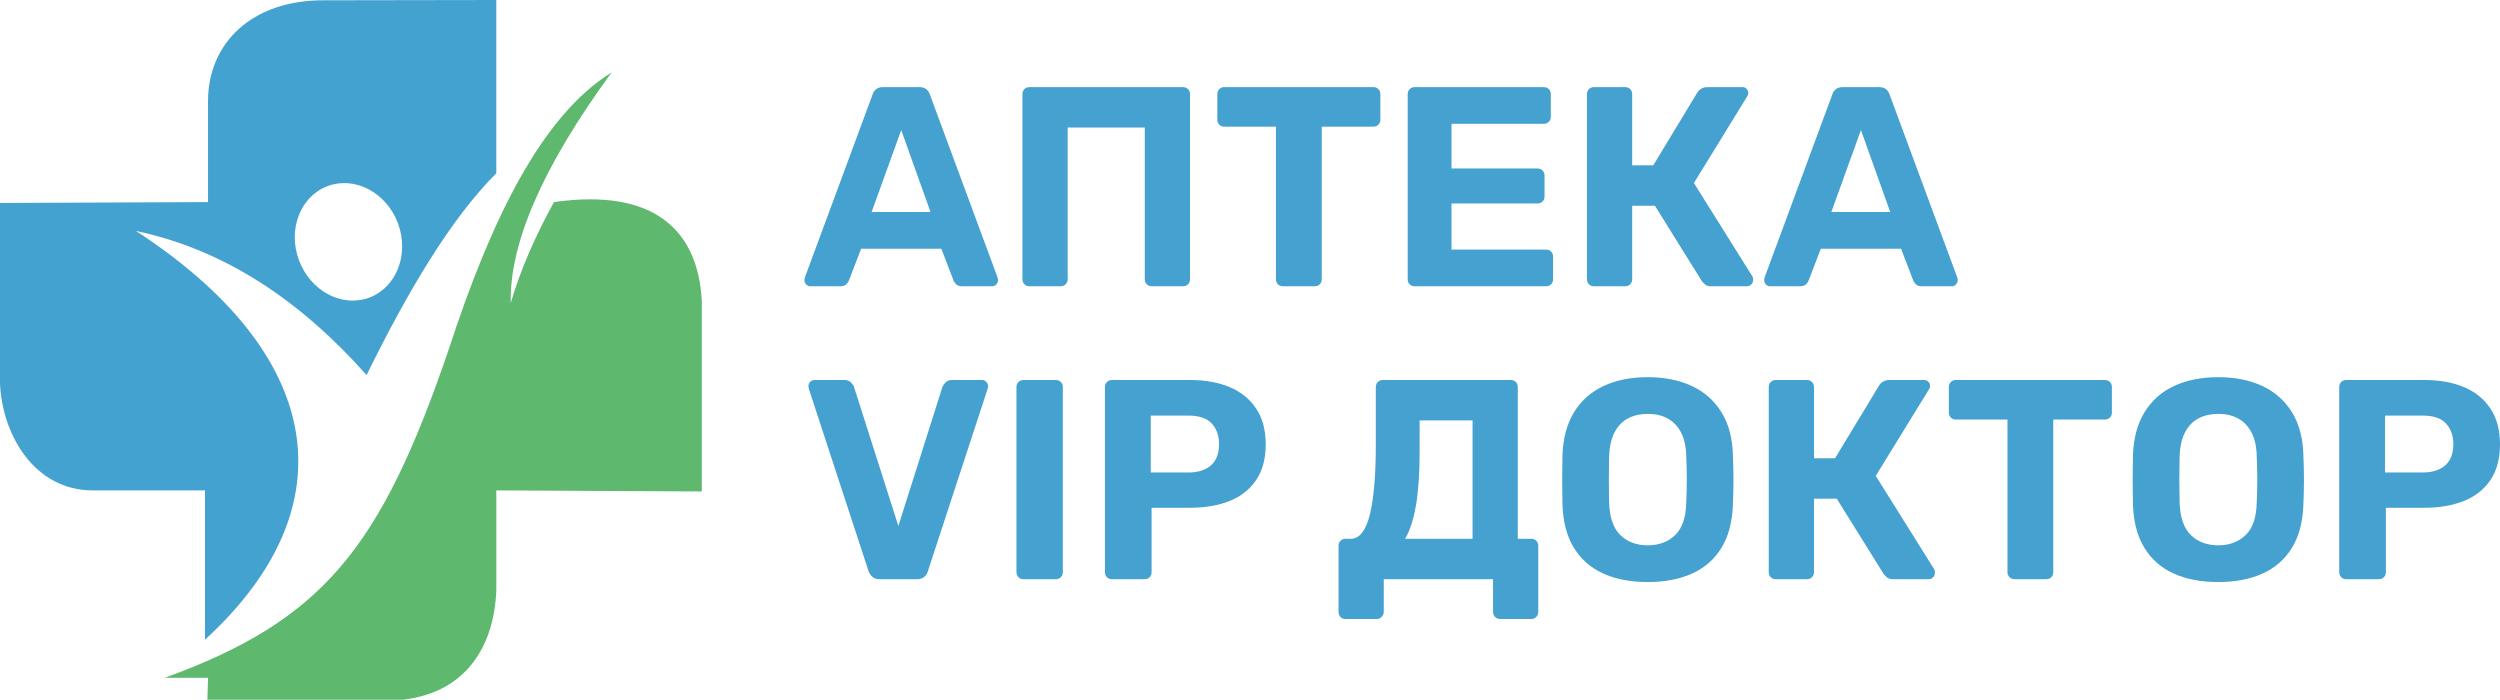
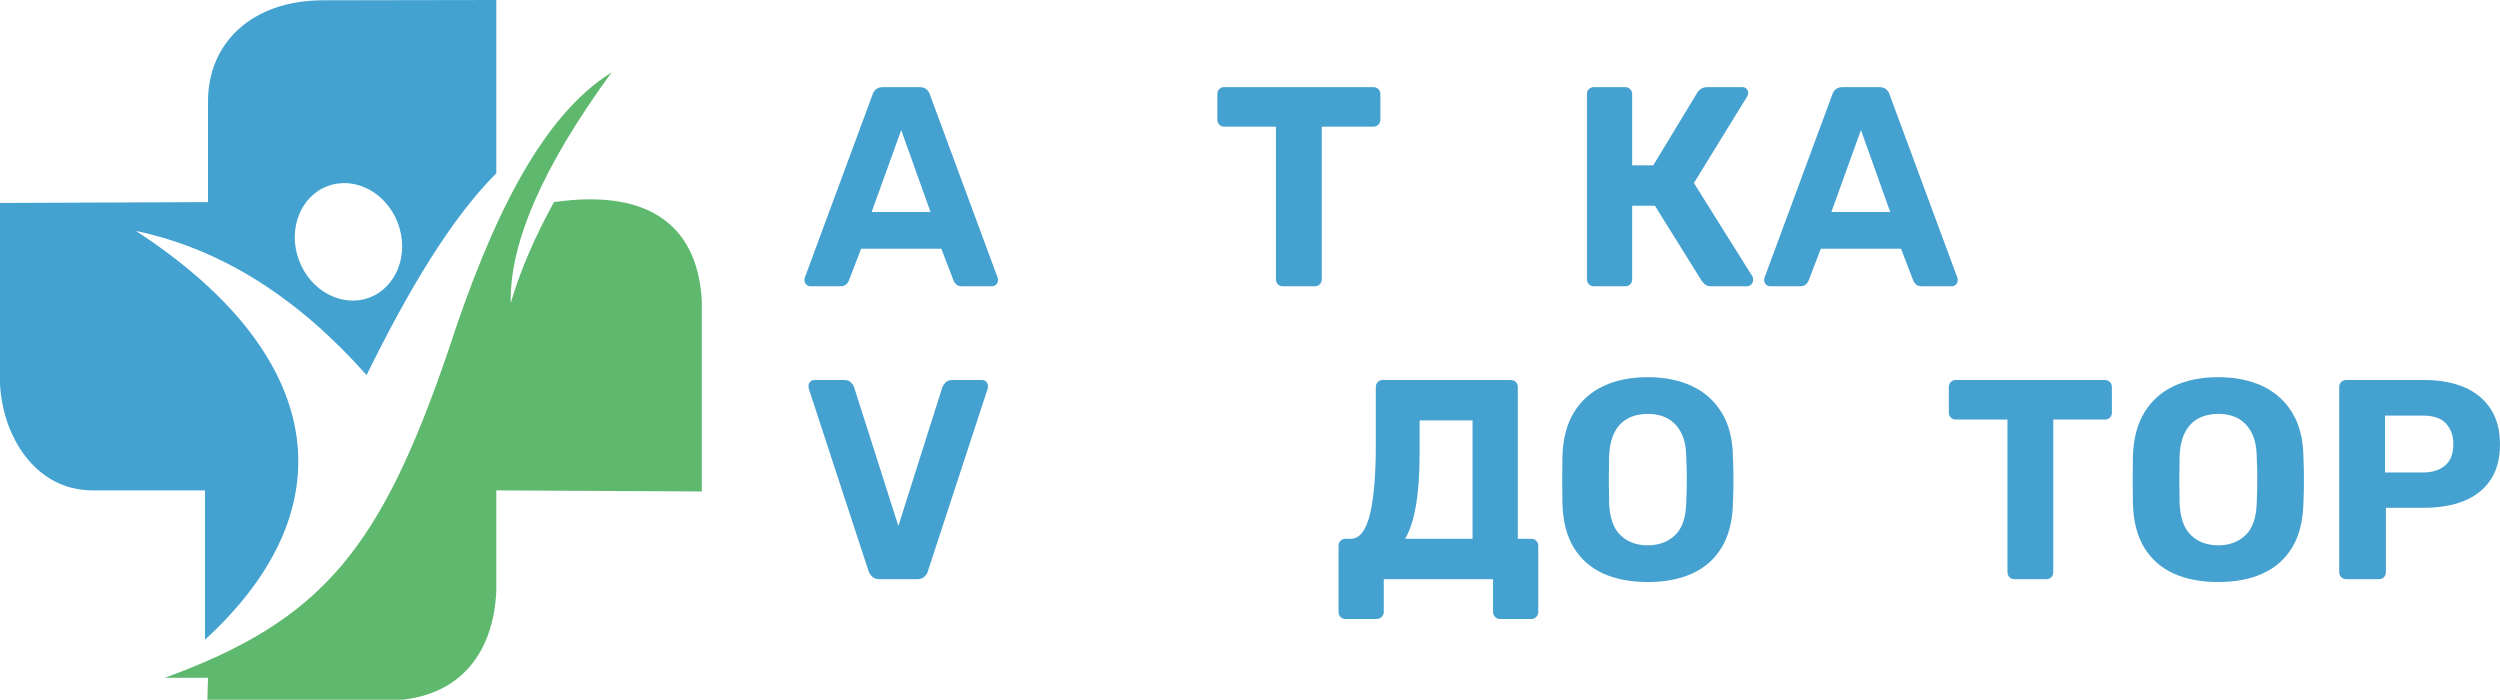
<svg xmlns="http://www.w3.org/2000/svg" xml:space="preserve" width="140.139mm" height="39.223mm" version="1.1" style="shape-rendering:geometricPrecision; text-rendering:geometricPrecision; image-rendering:optimizeQuality; fill-rule:evenodd; clip-rule:evenodd" viewBox="0 0 14013.86 3922.32">
  <defs>
    <style type="text/css">
   
    .fil0 {fill:#44A1D0;fill-rule:nonzero}
    .fil1 {fill:#44A2D1;fill-rule:nonzero}
    .fil2 {fill:#5EB96E;fill-rule:nonzero}
   
  </style>
  </defs>
  <g id="x0020_1">
    <path class="fil0" d="M4885.91 1188.52l330.16 0 -164.28 -459.38 -165.88 459.38zm-342.93 416.3c-9.53,0 -17.52,-3.48 -23.91,-10.42 -6.4,-6.87 -9.53,-14.54 -9.53,-23.11 0,-5.24 0.48,-10.03 1.6,-14.29l379.54 -1025.67c3.23,-11.64 9.62,-21.74 19.15,-30.21 9.62,-8.48 22.88,-12.76 39.83,-12.76l204.2 0c17.04,0 30.3,4.28 39.92,12.76 9.53,8.47 15.92,18.57 19.15,30.21l379.54 1025.67c1.05,4.26 1.6,9.05 1.6,14.29 0,8.57 -3.14,16.24 -9.53,23.11 -6.39,6.94 -14.38,10.42 -23.91,10.42l-165.9 0c-15.99,0 -27.72,-3.71 -35.07,-11.15 -7.51,-7.42 -12.28,-14.38 -14.38,-20.78l-68.6 -178.63 -449.75 0 -68.6 178.63c-2.2,6.4 -6.96,13.36 -14.38,20.78 -7.45,7.44 -19.15,11.15 -35.07,11.15l-165.9 0z" />
-     <path class="fil0" d="M5771.13 1604.8c-11.73,0 -21.26,-3.71 -28.7,-11.15 -7.42,-7.42 -11.13,-17.04 -11.13,-28.68l0 -1036.8c0,-11.64 3.71,-21.26 11.13,-28.68 7.44,-7.44 16.97,-11.15 28.7,-11.15l859.67 0c11.71,0 21.26,3.71 28.68,11.15 7.45,7.42 11.25,17.04 11.25,28.68l0 1036.8c0,11.64 -3.8,21.26 -11.25,28.68 -7.42,7.44 -16.97,11.15 -28.68,11.15l-173.8 0c-11.73,0 -21.35,-3.71 -28.77,-11.15 -7.44,-7.42 -11.15,-17.04 -11.15,-28.68l0 -850.15 -432.22 0 0 850.15c0,11.64 -3.81,21.26 -11.16,28.68 -7.44,7.44 -17.04,11.15 -28.77,11.15l-173.8 0z" />
    <path class="fil0" d="M7192.21 1604.8c-11.64,0 -21.23,-3.71 -28.68,-11.15 -7.42,-7.42 -11.15,-17.04 -11.15,-28.68l0 -854.98 -290.33 0c-10.58,0 -19.62,-3.64 -27.07,-11.16 -7.42,-7.44 -11.15,-16.49 -11.15,-27.07l0 -143.59c0,-11.64 3.73,-21.26 11.15,-28.68 7.45,-7.44 16.49,-11.15 27.07,-11.15l835.84 0c11.63,0 21.25,3.71 28.7,11.15 7.42,7.42 11.13,17.04 11.13,28.68l0 143.59c0,10.58 -3.71,19.63 -11.13,27.07 -7.45,7.52 -17.07,11.16 -28.7,11.16l-288.7 0 0 854.98c0,11.64 -3.73,21.26 -11.15,28.68 -7.52,7.44 -17.07,11.15 -28.7,11.15l-177.13 0z" />
-     <path class="fil0" d="M7930.69 1604.8c-11.63,0 -21.25,-3.71 -28.7,-11.15 -7.42,-7.42 -11.13,-17.04 -11.13,-28.68l0 -1036.8c0,-11.64 3.71,-21.26 11.13,-28.68 7.45,-7.44 17.07,-11.15 28.7,-11.15l722.55 0c11.72,0 21.25,3.71 28.7,11.15 7.42,7.42 11.22,17.04 11.22,28.68l0 127.67c0,10.58 -3.8,19.63 -11.22,27.08 -7.45,7.42 -16.98,11.15 -28.7,11.15l-516.74 0 0 250.4 481.6 0c11.8,0 21.33,3.73 28.77,11.15 7.42,7.52 11.13,17.05 11.13,28.68l0 118.08c0,10.65 -3.71,19.7 -11.13,27.14 -7.44,7.42 -16.97,11.15 -28.77,11.15l-481.6 0 0 258.42 529.52 0c11.7,0 21.23,3.71 28.74,11.13 7.38,7.45 11.09,17.07 11.09,28.7l0 126.05c0,11.64 -3.71,21.26 -11.09,28.68 -7.51,7.44 -17.04,11.15 -28.74,11.15l-735.33 0z" />
    <path class="fil0" d="M8935.52 1604.8c-11.64,0 -21.23,-3.71 -28.68,-11.15 -7.42,-7.42 -11.15,-17.04 -11.15,-28.68l0 -1036.8c0,-11.64 3.73,-21.26 11.15,-28.68 7.45,-7.44 17.04,-11.15 28.68,-11.15l173.9 0c11.72,0 21.25,3.71 28.7,11.15 7.42,7.42 11.13,17.04 11.13,28.68l0 398.78 118.07 0 247.26 -408.31c5.25,-8.5 12.76,-15.69 22.29,-21.51 9.53,-5.88 21.83,-8.79 36.7,-8.79l192.95 0c10.58,0 18.92,3.39 24.74,10.35 5.81,6.94 8.79,14.61 8.79,23.09 0,6.39 -2.17,12.78 -6.39,19.17l-298.32 484.9 328.62 524.74c2.11,4.28 3.26,10.1 3.26,17.54 0,10.65 -3.48,19.38 -10.45,26.34 -6.94,6.87 -15.09,10.33 -24.71,10.33l-199.35 0c-15.91,0 -27.64,-3.46 -35.06,-10.33 -7.52,-6.96 -13.33,-13.01 -17.62,-18.35l-263.18 -422.69 -127.6 0 0 411.54c0,11.64 -3.71,21.26 -11.13,28.68 -7.45,7.44 -16.98,11.15 -28.7,11.15l-173.9 0z" />
    <path class="fil0" d="M10265.71 1188.52l330.18 0 -164.27 -459.38 -165.91 459.38zm-342.91 416.3c-9.55,0 -17.54,-3.48 -23.94,-10.42 -6.36,-6.87 -9.52,-14.54 -9.52,-23.11 0,-5.24 0.48,-10.03 1.62,-14.29l379.54 -1025.67c3.14,-11.64 9.6,-21.74 19.15,-30.21 9.53,-8.48 22.86,-12.76 39.9,-12.76l204.13 0c16.95,0 30.28,4.28 39.9,12.76 9.55,8.47 15.92,18.57 19.08,30.21l379.61 1025.67c1.14,4.26 1.62,9.05 1.62,14.29 0,8.57 -3.16,16.24 -9.52,23.11 -6.49,6.94 -14.39,10.42 -23.94,10.42l-165.88 0c-16.01,0 -27.71,-3.71 -35.16,-11.15 -7.42,-7.42 -12.18,-14.38 -14.29,-20.78l-68.6 -178.63 -449.77 0 -68.6 178.63c-2.11,6.4 -6.94,13.36 -14.38,20.78 -7.42,7.44 -19.06,11.15 -35.07,11.15l-165.88 0z" />
    <path class="fil0" d="M4930.58 3246.69c-17.04,0 -30.63,-4.54 -40.63,-13.58 -10.2,-9.05 -17.3,-19.89 -21.58,-32.74l-334.94 -1022.32c-1.06,-5.34 -1.61,-10.1 -1.61,-14.39 0,-8.49 3.23,-16.17 9.6,-23.11 6.39,-6.87 14.32,-10.42 23.94,-10.42l167.41 0c16.01,0 28.45,4.61 37.5,13.65 9.04,9.05 14.63,17.3 16.72,24.72l248.88 779.94 247.17 -779.94c3.23,-7.42 9.05,-15.67 17.55,-24.72 8.57,-9.04 20.75,-13.65 36.67,-13.65l167.53 0c9.53,0 17.52,3.55 23.91,10.42 6.37,6.94 9.53,14.62 9.53,23.11 0,4.29 -0.48,9.05 -1.54,14.39l-334.94 1022.32c-3.23,12.85 -9.85,23.69 -19.95,32.74 -10.1,9.04 -24.23,13.58 -42.26,13.58l-208.96 0z" />
-     <path class="fil0" d="M5737.64 3246.69c-11.7,0 -21.25,-3.74 -28.68,-11.16 -7.44,-7.44 -11.15,-17.06 -11.15,-28.77l0 -1036.73c0,-11.63 3.71,-21.23 11.15,-28.68 7.43,-7.42 16.98,-11.22 28.68,-11.22l180.29 0c11.63,0 21.16,3.8 28.68,11.22 7.44,7.45 11.15,17.05 11.15,28.68l0 1036.73c0,11.71 -3.71,21.33 -11.15,28.77 -7.52,7.42 -17.05,11.16 -28.68,11.16l-180.29 0z" />
-     <path class="fil0" d="M6450.61 2648.59l210.48 0c54.23,0 96.56,-13.33 126.87,-39.92 30.3,-26.57 45.42,-66.43 45.42,-119.59 0,-46.77 -13.59,-85.09 -40.66,-114.89 -27.14,-29.76 -70.94,-44.62 -131.63,-44.62l-210.48 0 0 319.02zm-216.98 598.12c-11.71,0 -21.23,-3.73 -28.68,-11.15 -7.44,-7.52 -11.15,-17.07 -11.15,-28.77l0 -1036.74c0,-11.63 3.71,-21.23 11.15,-28.67 7.45,-7.42 16.97,-11.23 28.68,-11.23l435.47 0c86.13,0 160.8,13.33 224.06,39.9 63.26,26.6 112.72,66.75 148.36,120.42 35.64,53.73 53.5,120.48 53.5,200.14 0,80.88 -17.86,147.56 -53.5,200.15 -35.64,52.7 -85.1,91.8 -148.36,117.25 -63.26,25.54 -137.93,38.39 -224.06,38.39l-213.73 0 0 360.39c0,11.7 -3.73,21.25 -11.15,28.77 -7.44,7.42 -17.06,11.15 -28.7,11.15l-181.89 0z" />
    <path class="fil0" d="M7876.48 3020.2l378 0 0 -663.47 -296.71 0 0 173.81c0,122.24 -6.87,223.34 -20.62,303.01 -13.9,79.75 -34.1,141.96 -60.67,186.65zm-334.94 449.77c-10.68,0 -19.73,-3.71 -27.15,-11.16 -7.44,-7.44 -11.15,-17.04 -11.15,-28.77l0 -370.01c0,-11.63 3.71,-21.23 11.15,-28.67 7.42,-7.42 16.47,-11.16 27.15,-11.16l30.3 0c25.54,0 47.28,-12.18 65.37,-36.67 18.1,-24.48 32.41,-59.32 43.06,-104.49 10.58,-45.17 18.67,-99.96 23.92,-164.28 5.33,-64.32 8.01,-136.4 8.01,-216.06l0 -328.65c0,-11.63 3.71,-21.23 11.16,-28.67 7.42,-7.42 16.47,-11.23 27.14,-11.23l717.71 0c11.7,0 21.23,3.81 28.68,11.23 7.42,7.44 11.22,17.04 11.22,28.67l0 850.15 74.92 0c11.71,0 21.33,3.74 28.75,11.16 7.35,7.44 11.08,17.04 11.08,28.67l0 370.01c0,10.68 -3.73,19.95 -11.08,27.97 -7.42,7.99 -17.04,11.96 -28.75,11.96l-173.82 0c-11.71,0 -21.26,-3.97 -28.68,-11.96 -7.51,-8.02 -11.23,-17.29 -11.23,-27.97l0 -183.33 -612.5 0 0 183.33c0,10.68 -3.96,19.95 -11.89,27.97 -7.99,7.99 -17.84,11.96 -29.57,11.96l-173.8 0z" />
    <path class="fil0" d="M9236.97 3056.85c61.64,0 112.4,-18.83 152.3,-56.55 39.92,-37.73 60.86,-98.11 63.04,-181.09 2.1,-46.77 3.16,-90.66 3.16,-131.54 0,-40.98 -1.06,-84.27 -3.16,-130.01 -1.13,-55.27 -11.23,-100.44 -30.38,-135.6 -19.08,-35.07 -44.36,-60.84 -75.72,-77.33 -31.36,-16.49 -67.8,-24.72 -109.24,-24.72 -41.45,0 -78.15,8.23 -110.05,24.72 -31.93,16.49 -57.13,42.26 -75.8,77.33 -18.6,35.16 -28.93,80.33 -31.13,135.6 -1.03,45.74 -1.53,89.03 -1.53,130.01 0,40.88 0.5,84.77 1.53,131.54 3.26,82.98 24.49,143.36 63.84,181.09 39.35,37.72 90.34,56.55 153.14,56.55zm0 205.83c-96.82,0 -180.19,-16.01 -250.42,-47.85 -70.13,-32 -125.01,-79.99 -164.27,-144.4 -39.35,-64.31 -60.61,-145.35 -63.84,-243.23 -1.05,-45.72 -1.63,-91.2 -1.63,-136.37 0,-45.17 0.58,-91.17 1.63,-137.94 3.23,-95.67 24.74,-176.23 64.64,-241.69 39.83,-65.37 95.19,-114.58 165.9,-147.47 70.71,-32.96 153.35,-49.45 247.99,-49.45 93.48,0 175.66,16.49 246.44,49.45 70.71,32.89 126.23,82.1 166.64,147.47 40.38,65.46 61.63,146.02 63.81,241.69 2.11,46.77 3.16,92.77 3.16,137.94 0,45.17 -1.05,90.65 -3.16,136.37 -3.23,97.88 -24.46,178.92 -63.81,243.23 -39.38,64.41 -94.08,112.4 -164.28,144.4 -70.16,31.84 -153.14,47.85 -248.8,47.85z" />
-     <path class="fil0" d="M9954.68 3246.69c-11.63,0 -21.25,-3.74 -28.67,-11.16 -7.45,-7.44 -11.16,-17.06 -11.16,-28.77l0 -1036.73c0,-11.63 3.71,-21.23 11.16,-28.68 7.42,-7.42 17.04,-11.22 28.67,-11.22l173.9 0c11.7,0 21.26,3.8 28.68,11.22 7.44,7.45 11.15,17.05 11.15,28.68l0 398.78 118.06 0 247.26 -408.31c5.24,-8.56 12.75,-15.66 22.31,-21.48 9.52,-5.91 21.8,-8.89 36.67,-8.89l192.97 0c10.59,0 18.9,3.55 24.72,10.42 5.82,6.94 8.82,14.62 8.82,23.11 0,6.37 -2.2,12.76 -6.49,19.22l-298.24 484.74 328.64 524.83c2.11,4.28 3.23,10.1 3.23,17.54 0,10.68 -3.48,19.4 -10.42,26.35 -6.97,6.87 -15.12,10.35 -24.74,10.35l-199.34 0c-15.92,0 -27.63,-3.48 -35.07,-10.35 -7.51,-6.95 -13.33,-13.11 -17.62,-18.35l-263.18 -422.69 -127.58 0 0 411.46c0,11.71 -3.71,21.33 -11.15,28.77 -7.42,7.42 -16.98,11.16 -28.68,11.16l-173.9 0z" />
    <path class="fil0" d="M11292.83 3246.69c-11.64,0 -21.24,-3.74 -28.68,-11.16 -7.45,-7.44 -11.16,-17.06 -11.16,-28.77l0 -854.84 -290.32 0c-10.67,0 -19.63,-3.78 -27.07,-11.22 -7.52,-7.42 -11.23,-16.4 -11.23,-27.08l0 -143.59c0,-11.63 3.71,-21.23 11.23,-28.68 7.44,-7.42 16.4,-11.22 27.07,-11.22l835.83 0c11.64,0 21.26,3.8 28.7,11.22 7.42,7.45 11.13,17.05 11.13,28.68l0 143.59c0,10.68 -3.71,19.66 -11.13,27.08 -7.44,7.44 -17.06,11.22 -28.7,11.22l-288.72 0 0 854.84c0,11.71 -3.71,21.33 -11.13,28.77 -7.51,7.42 -17.06,11.16 -28.7,11.16l-177.12 0z" />
    <path class="fil0" d="M12434.88 3056.85c61.66,0 112.39,-18.83 152.32,-56.55 39.9,-37.73 60.83,-98.11 63.01,-181.09 2.1,-46.77 3.16,-90.66 3.16,-131.54 0,-40.98 -1.06,-84.27 -3.16,-130.01 -1.13,-55.27 -11.23,-100.44 -30.37,-135.6 -19.08,-35.07 -44.37,-60.84 -75.73,-77.33 -31.33,-16.49 -67.78,-24.72 -109.23,-24.72 -41.46,0 -78.16,8.23 -110.06,24.72 -31.91,16.49 -57.13,42.26 -75.8,77.33 -18.57,35.16 -28.93,80.33 -31.1,135.6 -1.06,45.74 -1.54,89.03 -1.54,130.01 0,40.88 0.48,84.77 1.54,131.54 3.23,82.98 24.48,143.36 63.84,181.09 39.35,37.72 90.33,56.55 153.12,56.55zm0 205.83c-96.8,0 -180.2,-16.01 -250.43,-47.85 -70.13,-32 -124.99,-79.99 -164.27,-144.4 -39.35,-64.31 -60.61,-145.35 -63.84,-243.23 -1.05,-45.72 -1.6,-91.2 -1.6,-136.37 0,-45.17 0.55,-91.17 1.6,-137.94 3.23,-95.67 24.74,-176.23 64.66,-241.69 39.84,-65.37 95.17,-114.58 165.88,-147.47 70.71,-32.96 153.37,-49.45 248,-49.45 93.47,0 175.66,16.49 246.46,49.45 70.68,32.89 126.2,82.1 166.61,147.47 40.4,65.46 61.66,146.02 63.83,241.69 2.11,46.77 3.14,92.77 3.14,137.94 0,45.17 -1.03,90.65 -3.14,136.37 -3.23,97.88 -24.48,178.92 -63.83,243.23 -39.35,64.41 -94.05,112.4 -164.28,144.4 -70.13,31.84 -153.12,47.85 -248.79,47.85z" />
    <path class="fil0" d="M13369.45 2648.59l210.59 0c54.22,0 96.48,-13.33 126.78,-39.92 30.31,-26.57 45.49,-66.43 45.49,-119.59 0,-46.77 -13.65,-85.09 -40.72,-114.89 -27.08,-29.76 -70.96,-44.62 -131.55,-44.62l-210.59 0 0 319.02zm-216.96 598.12c-11.63,0 -21.25,-3.73 -28.67,-11.15 -7.45,-7.52 -11.16,-17.07 -11.16,-28.77l0 -1036.74c0,-11.63 3.71,-21.23 11.16,-28.67 7.42,-7.42 17.04,-11.23 28.67,-11.23l435.45 0c86.22,0 160.89,13.33 224.08,39.9 63.36,26.6 112.81,66.75 148.36,120.42 35.64,53.73 53.48,120.48 53.48,200.14 0,80.88 -17.84,147.56 -53.48,200.15 -35.55,52.7 -85,91.8 -148.36,117.25 -63.19,25.54 -137.86,38.39 -224.08,38.39l-213.72 0 0 360.39c0,11.7 -3.71,21.25 -11.16,28.77 -7.42,7.42 -17.04,11.15 -28.68,11.15l-181.89 0z" />
    <path class="fil1" d="M2069.38 1668.59c-152.71,56.58 -329.67,-37.15 -393.51,-210.08 -64.64,-172.11 8.09,-358.77 160.8,-415.34 153.53,-57.36 329.69,36.37 394.33,209.28 63.84,172.94 -8.08,358.79 -161.62,416.14zm-256.95 -1666.99c-404.02,0 -646.43,242.43 -646.43,565.64l0 565.62 -1166 4.86 0 1014.9c14.54,291.7 196.34,596.34 519.58,596.34l629.45 0 0 837.14c825.02,-756.33 657.75,-1611.24 -387.05,-2291.62 496.95,105.05 921.98,390.28 1292.86,808.05 231.91,-471.09 471.09,-875.11 727.24,-1131.26l0 -971.27 -969.65 1.6z" />
    <path class="fil2" d="M3428.53 405.63c-392.55,243.55 -675.54,824.92 -912.04,1549.57 -380.84,1116.97 -704.13,1521 -1592.91,1844.21l242.42 0 -3.48 122.91 1096.04 0c361.92,-42.1 511.49,-308.51 523.52,-612.89l0 -560.47 1151.94 5.98 0 -1067.59c-20.68,-392.87 -263.09,-635.3 -828.73,-554.49 -104.06,189.02 -187.2,377.62 -242.4,565.65 -7.43,-329.38 173.48,-756.33 565.64,-1292.88z" />
  </g>
</svg>